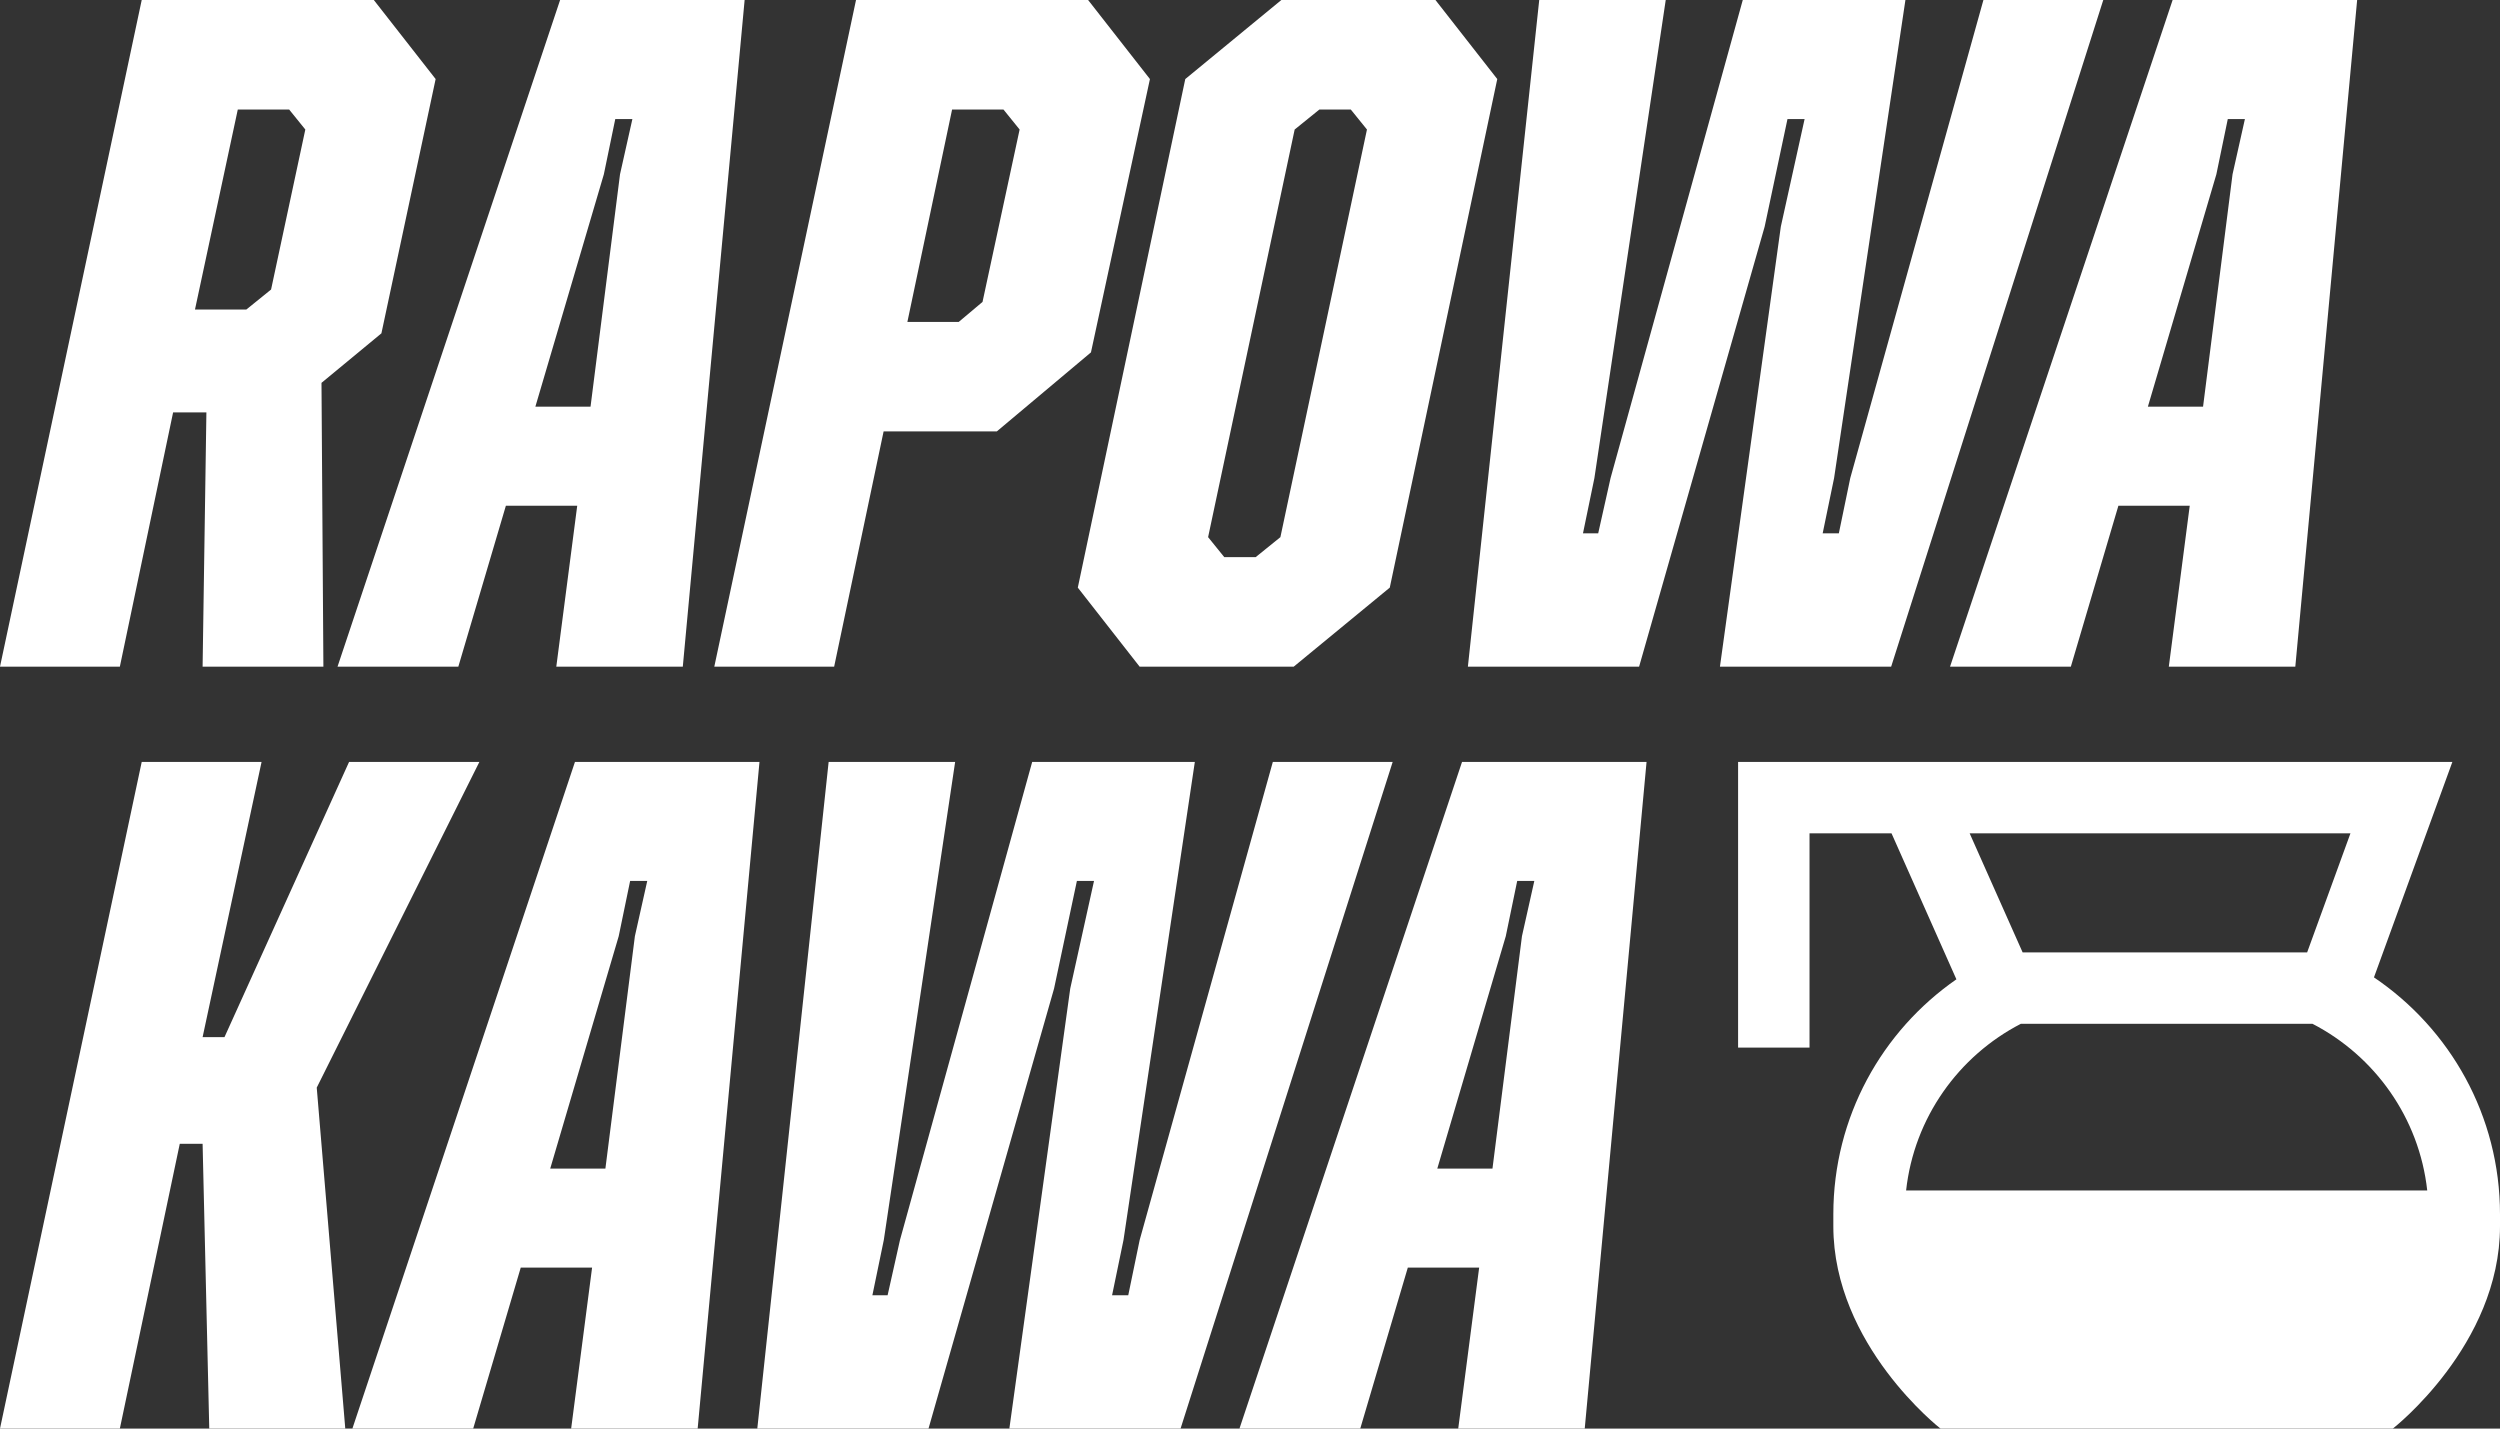
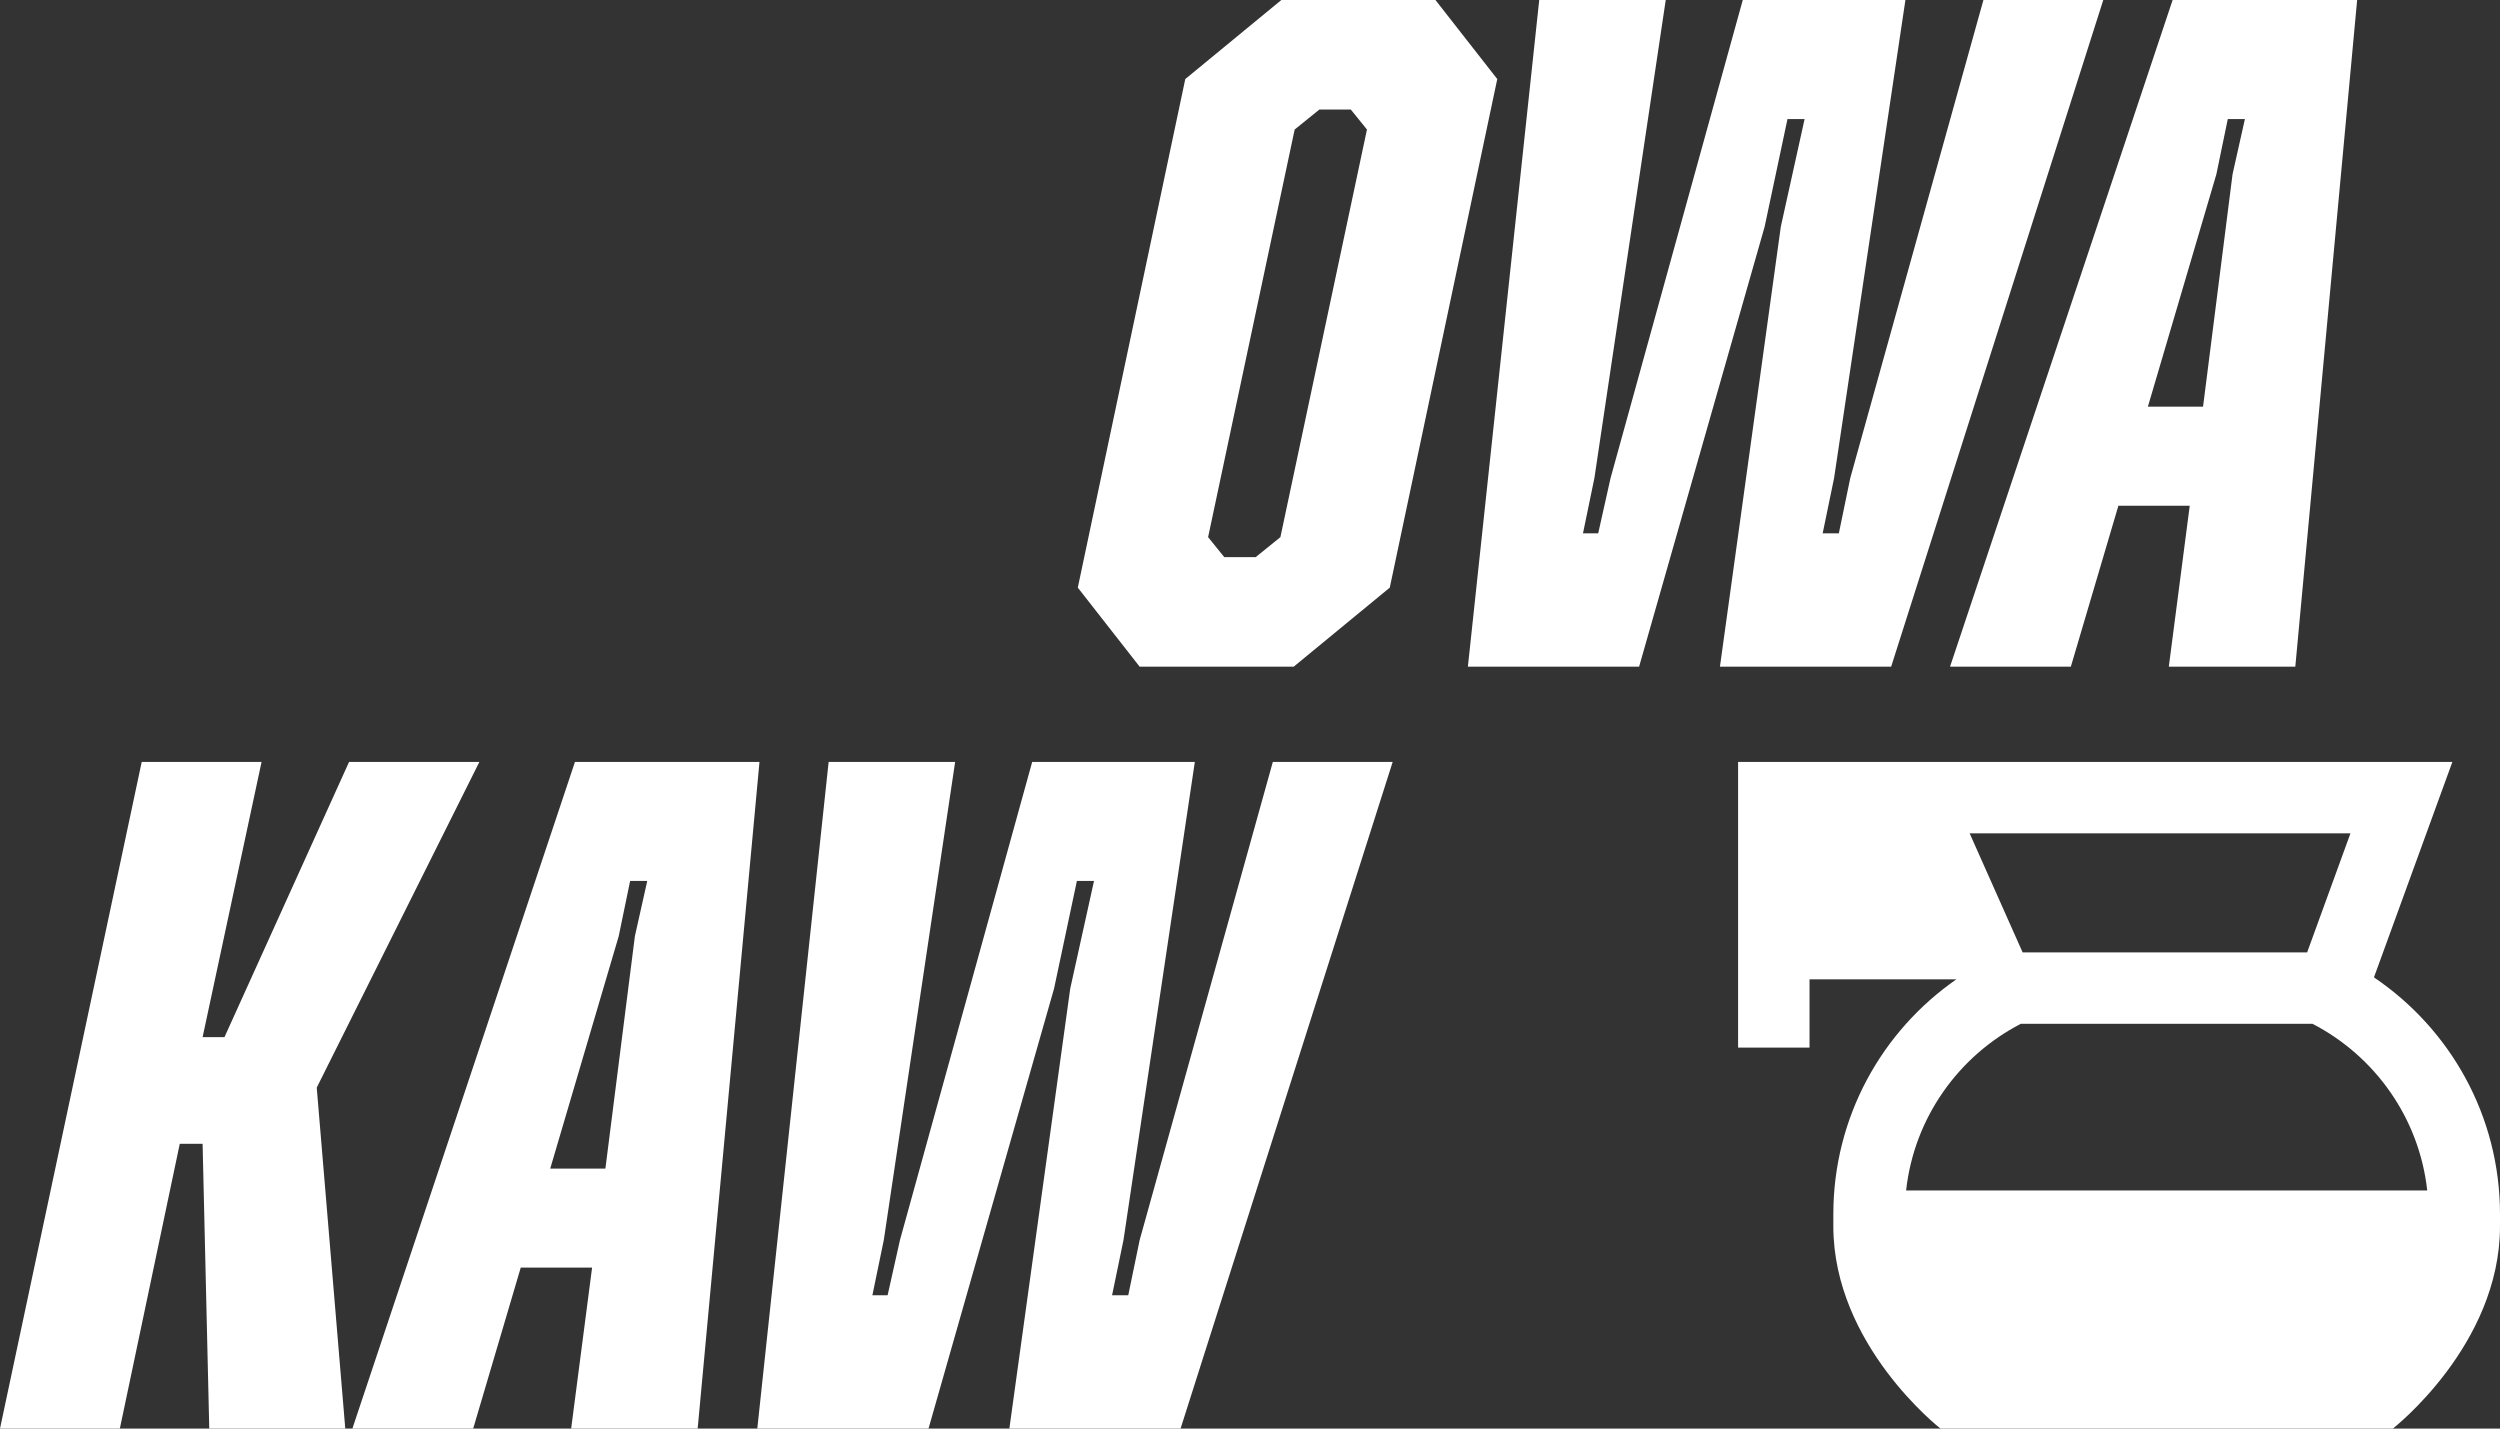
<svg xmlns="http://www.w3.org/2000/svg" width="350" height="200" viewBox="0 0 350 200" fill="none">
  <rect x="0" y="0" width="350" height="200" fill="#333333" stroke="none" />
-   <path d="M243.333 106.667H343.333L332.354 136.833C343 144.021 350 156.188 350 170V171.667C350 188.333 335 200 335 200H271.667C271.667 200 256.667 188.333 256.667 171.667V170C256.667 156.375 263.479 144.333 273.896 137.104L264.813 116.667H253.333V146.667H243.333V106.667ZM283.167 133.333H323L329.063 116.667H275.75L283.167 133.333ZM266.854 166.667H339.813C338.688 156.479 332.458 147.833 323.75 143.333H282.917C274.208 147.833 267.979 156.479 266.854 166.667Z" fill="white" />
-   <path d="M0 93.333L19.841 0H52.333L60.989 11.067L53.398 46.667L45.009 53.6L45.275 93.333H28.364L28.896 57.733H24.236L16.779 93.333H0ZM40.481 15.333H33.291L27.298 43.333H34.489L37.951 40.533L42.745 18.133L40.481 15.333Z" fill="white" />
-   <path d="M47.254 93.333L78.414 0H104.248L95.592 93.333H77.882L80.811 70.8H70.824L64.166 93.333H47.254ZM84.54 24.4L74.952 56.933H82.675L86.803 24.4L88.534 16.667H86.138L84.54 24.4Z" fill="white" />
-   <path d="M100.002 93.333L119.843 0H152.335L160.991 11.067L152.734 49.333L139.551 60.4H123.705L116.781 93.333H100.002ZM140.484 15.333H133.293L127.034 45.067H134.225L137.554 42.267L142.747 18.133L140.484 15.333Z" fill="white" />
+   <path d="M243.333 106.667H343.333L332.354 136.833C343 144.021 350 156.188 350 170V171.667C350 188.333 335 200 335 200H271.667C271.667 200 256.667 188.333 256.667 171.667V170C256.667 156.375 263.479 144.333 273.896 137.104H253.333V146.667H243.333V106.667ZM283.167 133.333H323L329.063 116.667H275.75L283.167 133.333ZM266.854 166.667H339.813C338.688 156.479 332.458 147.833 323.75 143.333H282.917C274.208 147.833 267.979 156.479 266.854 166.667Z" fill="white" />
  <path d="M200.961 0L209.617 11.067L194.569 82.267L181.12 93.333H159.548L150.892 82.267L165.939 11.067L179.389 0H200.961ZM191.374 18.133L189.11 15.333H184.715L181.253 18.133L169.135 75.2L171.399 78H175.793L179.256 75.2L191.374 18.133Z" fill="white" />
  <path d="M205.504 93.333L215.492 0H233.202L223.215 66.933L221.617 74.667H223.748L225.479 66.933L243.988 0H266.759L256.772 66.933L255.174 74.667H257.438L259.036 66.933L277.679 0H294.457L264.762 93.333H240.792L249.315 31.733L252.644 16.667H250.247L247.051 31.733L229.474 93.333H205.504Z" fill="white" />
  <path d="M273.006 93.333L304.167 0H330L321.344 93.333H303.634L306.563 70.8H296.576L289.918 93.333H273.006ZM310.292 24.4L300.704 56.933H308.428L312.556 24.4L314.287 16.667H311.89L310.292 24.4Z" fill="white" />
  <path d="M0 200L19.841 106.667H36.62L28.364 145.2H31.426L48.871 106.667H67.114L44.343 152.267L48.338 200H29.296L28.364 160.133H25.168L16.779 200H0Z" fill="white" />
  <path d="M49.335 200L80.495 106.667H106.328L97.673 200H79.962L82.892 177.467H72.904L66.246 200H49.335ZM86.62 131.067L77.032 163.6H84.756L88.884 131.067L90.615 123.333H88.218L86.62 131.067Z" fill="white" />
  <path d="M106.022 200L116.01 106.667H133.72L123.733 173.6L122.135 181.333H124.266L125.997 173.6L144.507 106.667H167.277L157.29 173.6L155.692 181.333H157.956L159.554 173.6L178.197 106.667H194.975L165.28 200H141.311L149.833 138.4L153.162 123.333H150.765L147.569 138.4L129.992 200H106.022Z" fill="white" />
-   <path d="M173.525 200L204.685 106.667H230.518L221.863 200H204.152L207.082 177.467H197.094L190.436 200H173.525ZM210.81 131.067L201.222 163.6H208.946L213.074 131.067L214.805 123.333H212.408L210.81 131.067Z" fill="white" />
</svg>